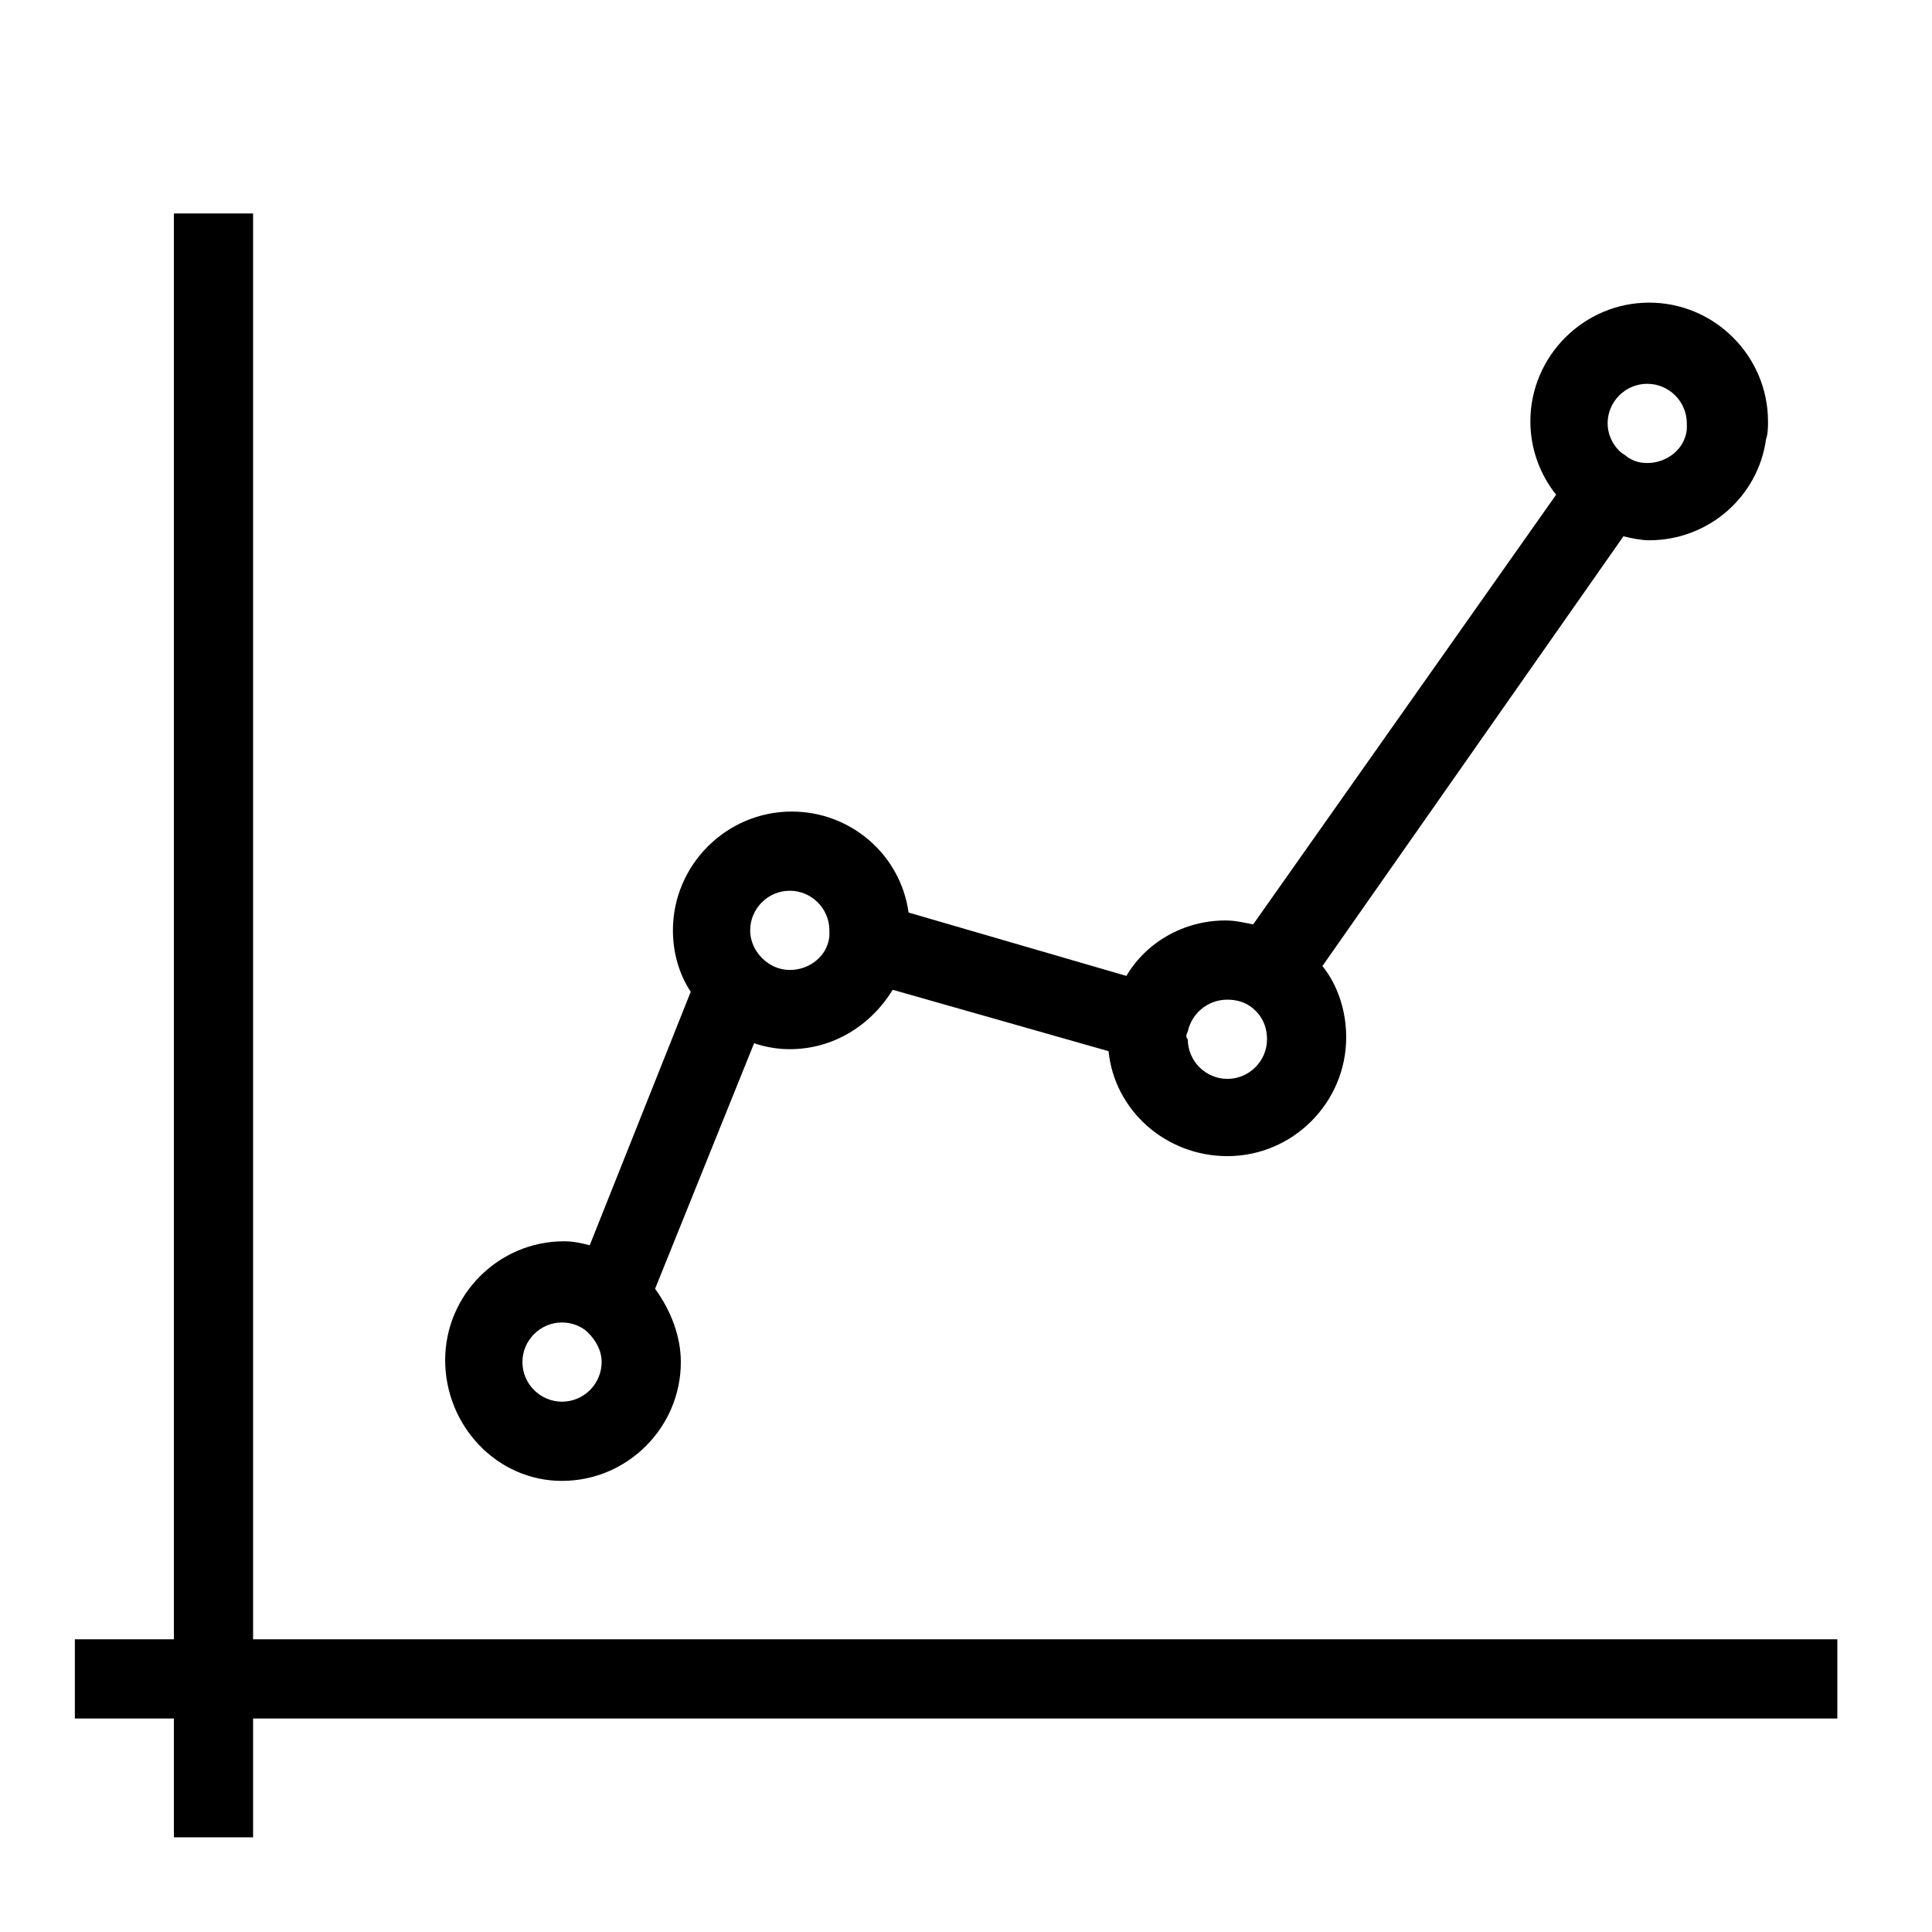
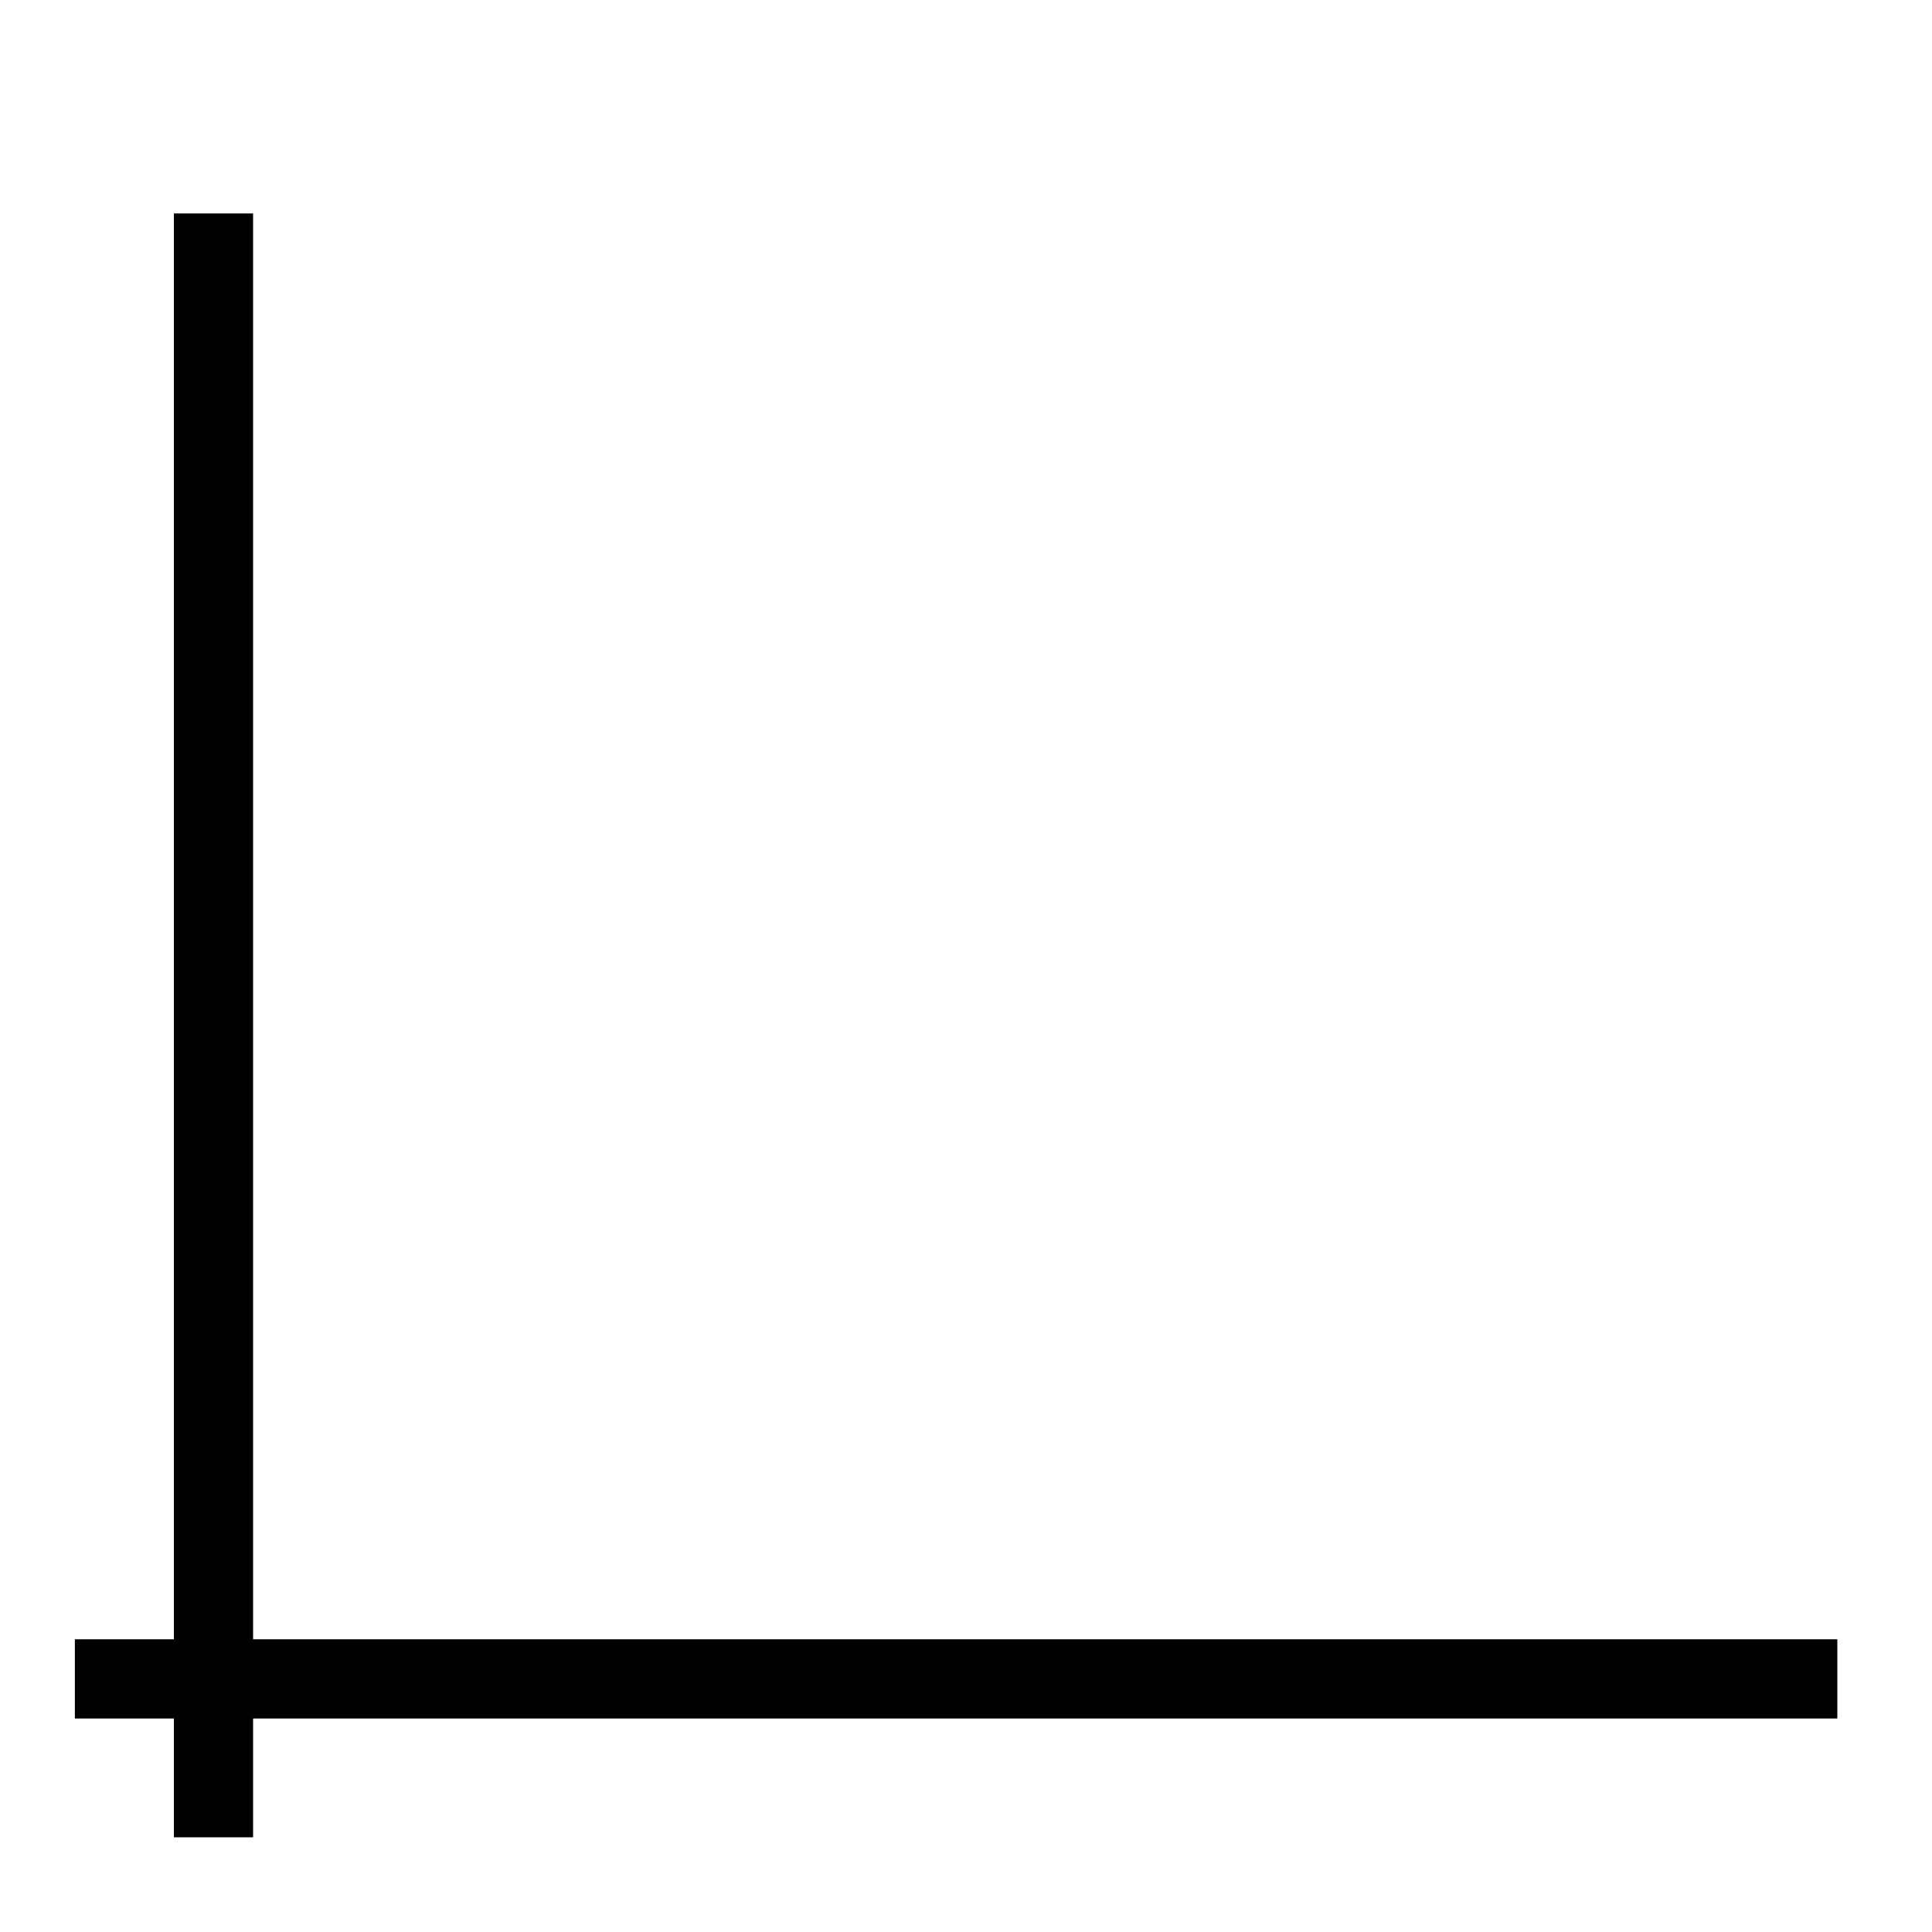
<svg xmlns="http://www.w3.org/2000/svg" fill="#000000" width="800px" height="800px" version="1.1" viewBox="144 144 512 512">
  <g>
-     <path d="m292.94 536.45c17.32 0 31.488-14.168 31.488-31.488 0-6.824-2.625-13.645-6.824-19.418l26.238-65.074c3.148 1.051 6.297 1.574 9.445 1.574 11.547 0 21.516-6.297 27.289-15.742l57.203 16.27c1.574 15.742 15.219 27.816 31.488 27.816 17.32 0 31.488-14.168 31.488-31.488 0-6.824-2.098-13.645-6.297-18.895l79.77-113.88c2.098 0.523 4.723 1.051 6.824 1.051 15.742 0 28.863-11.547 30.965-26.766 0.523-1.574 0.523-3.148 0.523-4.723 0-17.32-14.168-31.488-31.488-31.488-17.32 0-31.488 14.168-31.488 31.488 0 7.348 2.625 14.168 6.824 19.418l-80.293 113.88c-2.625-0.523-4.723-1.051-7.348-1.051-11.02 0-20.992 5.773-26.238 14.695l-57.727-16.793c-2.098-15.219-15.219-26.766-30.965-26.766-17.32 0-31.488 14.168-31.488 31.488 0 5.773 1.574 11.547 4.723 16.27l-26.766 67.176c-2.098-0.523-4.199-1.051-6.824-1.051-17.32 0-31.488 14.168-31.488 31.488 0.004 17.32 13.648 32.012 30.965 32.012zm287.59-290.74c5.773 0 10.496 4.723 10.496 10.496v1.574c-0.523 5.246-5.246 8.922-10.496 8.922-2.098 0-3.672-0.523-5.246-1.574-0.523-0.523-1.574-1.051-2.098-1.574-2.098-2.098-3.148-4.723-3.148-7.348-0.004-5.773 4.719-10.496 10.492-10.496zm-121.75 171.61c1.051-4.723 5.246-8.398 10.496-8.398 2.098 0 4.199 0.523 5.773 1.574 3.148 2.098 4.723 5.246 4.723 8.922 0 5.773-4.723 10.496-10.496 10.496-5.773 0-10.496-4.723-10.496-10.496-0.527-0.523-0.527-1.047 0-2.098zm-105.48-37.262c5.773 0 10.496 4.723 10.496 10.496v1.574c-0.523 5.246-5.246 8.922-10.496 8.922-2.625 0-5.246-1.051-7.348-3.148-2.098-2.098-3.148-4.723-3.148-7.348 0-5.773 4.723-10.496 10.496-10.496zm-60.355 114.41c2.625 0 5.246 1.051 6.824 2.625 2.098 2.098 3.672 4.723 3.672 7.871 0 5.773-4.723 10.496-10.496 10.496s-10.496-4.723-10.496-10.496c0-5.769 4.727-10.496 10.496-10.496z" />
    <path d="m190.08 630.91h20.992v-31.488h419.84v-20.992h-419.84v-377.86h-20.992v377.86h-26.242v20.992h26.242z" />
  </g>
</svg>